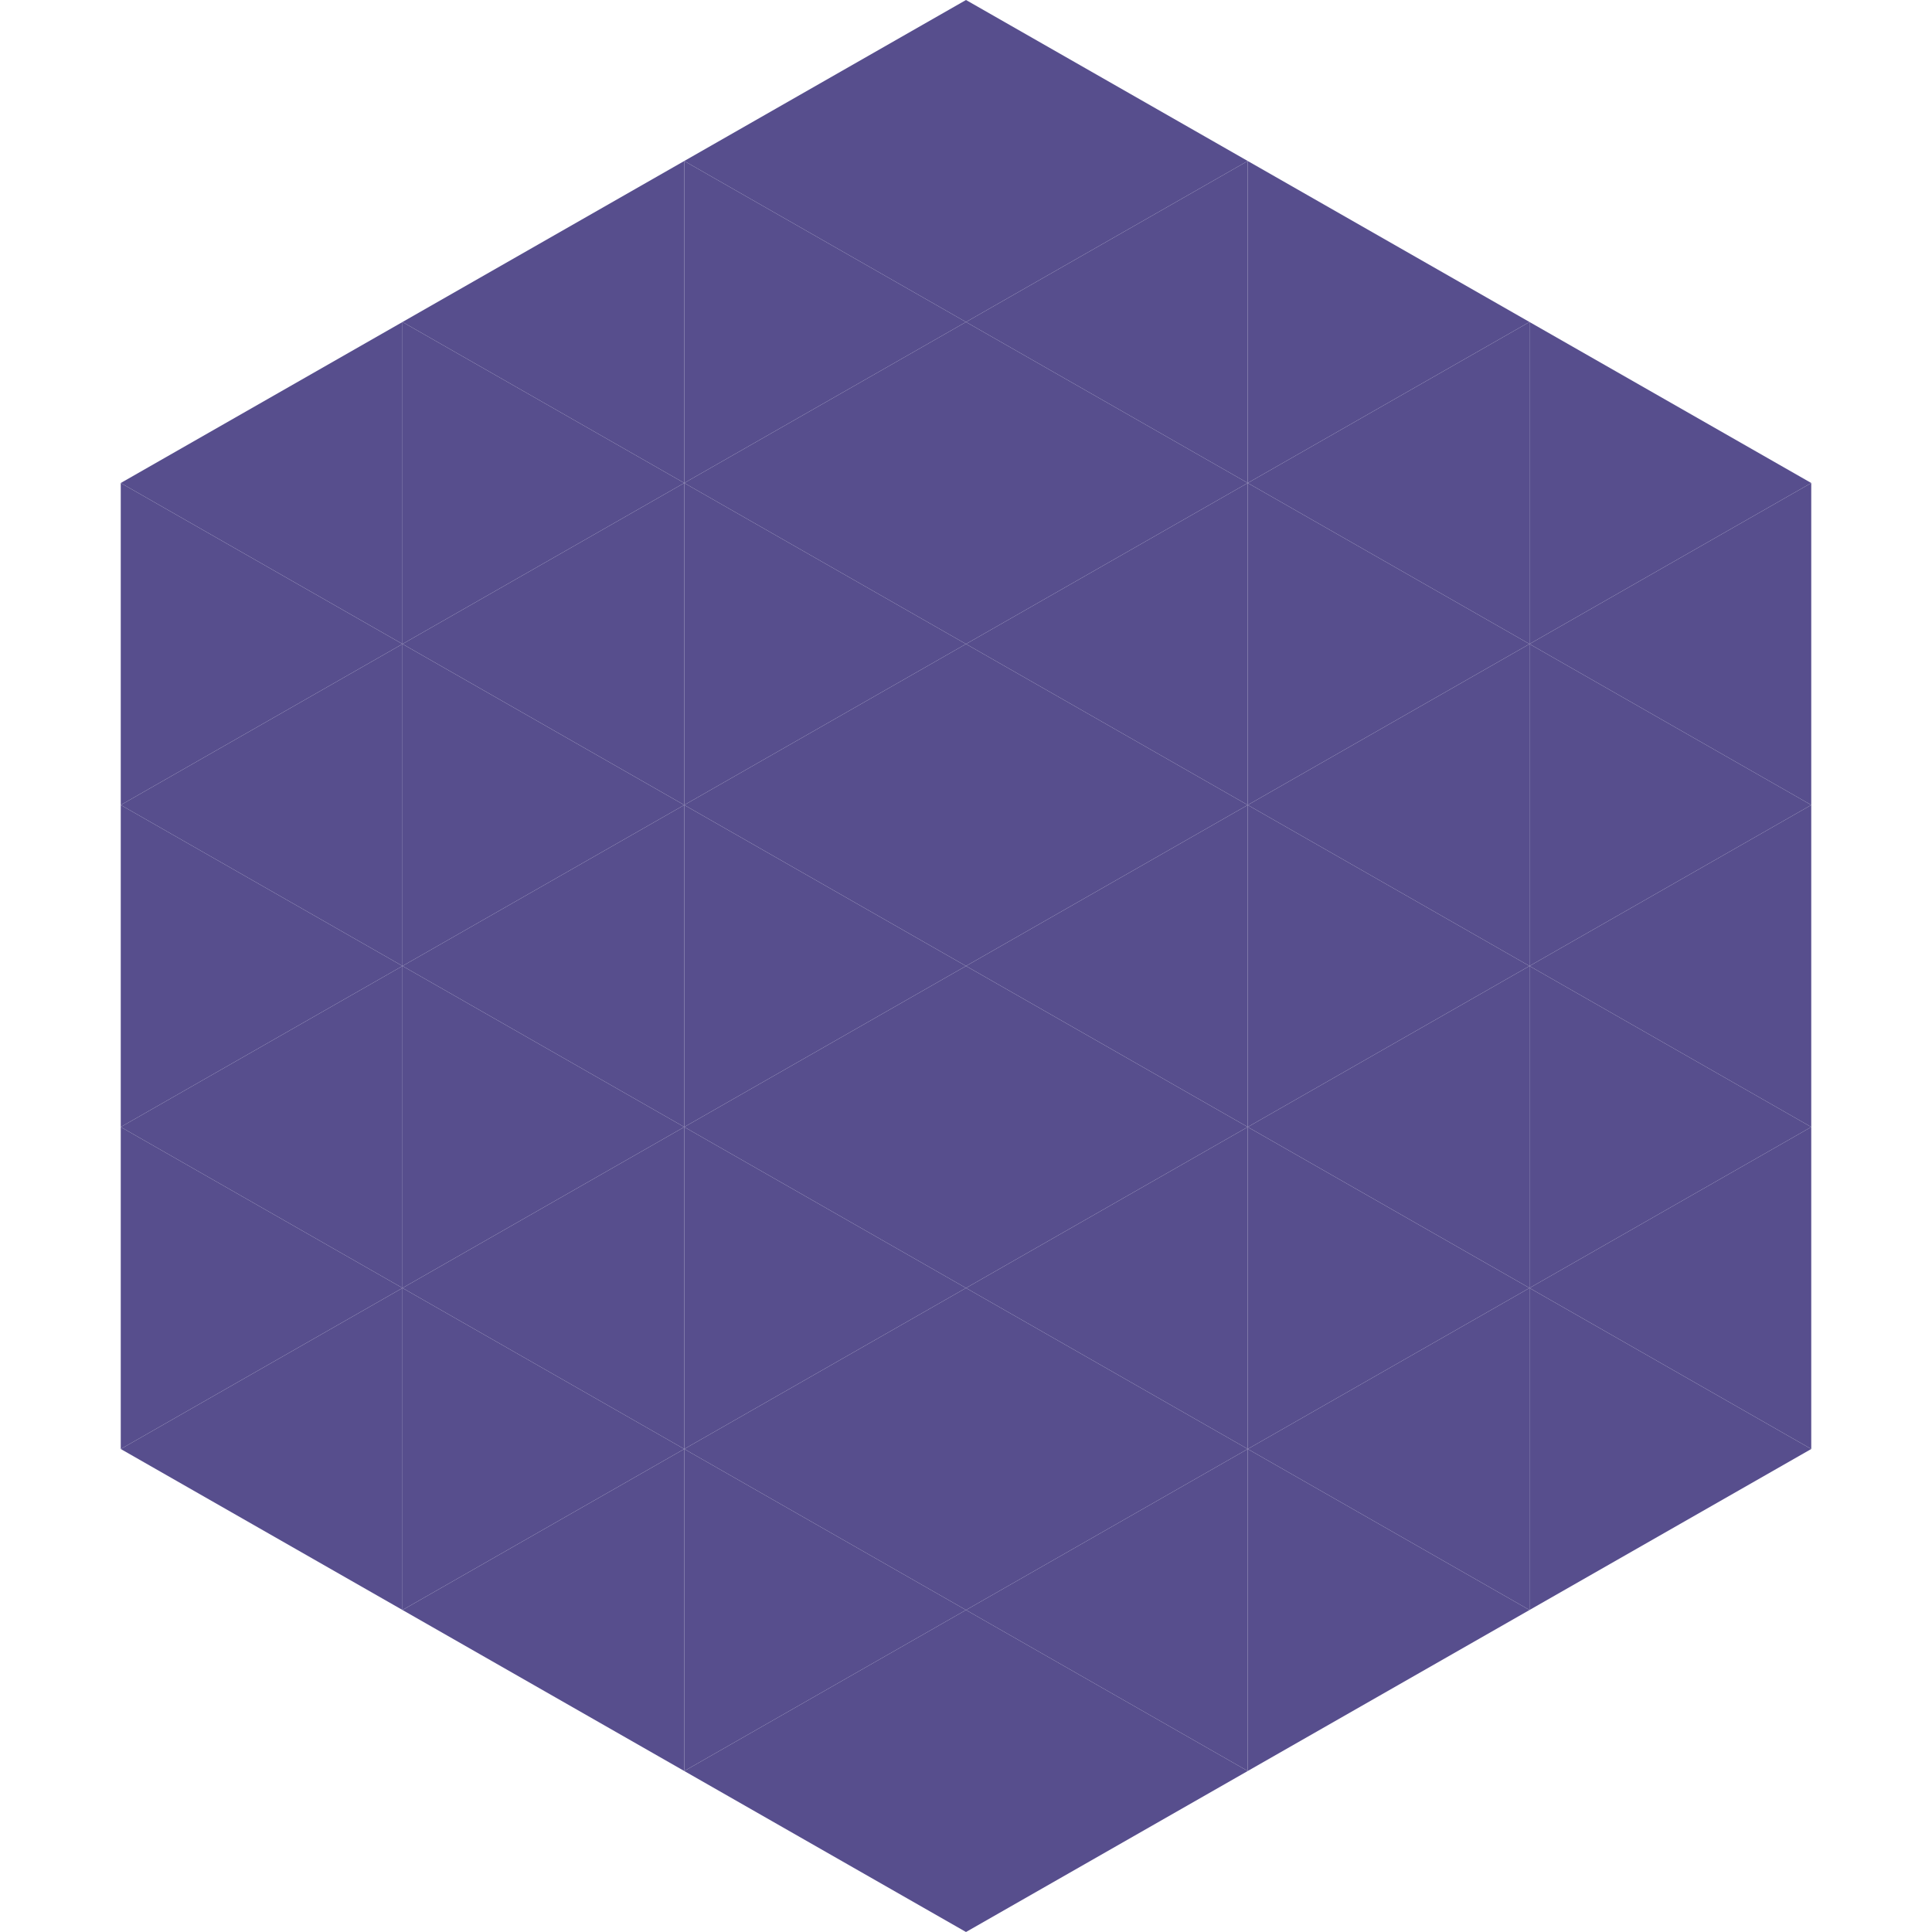
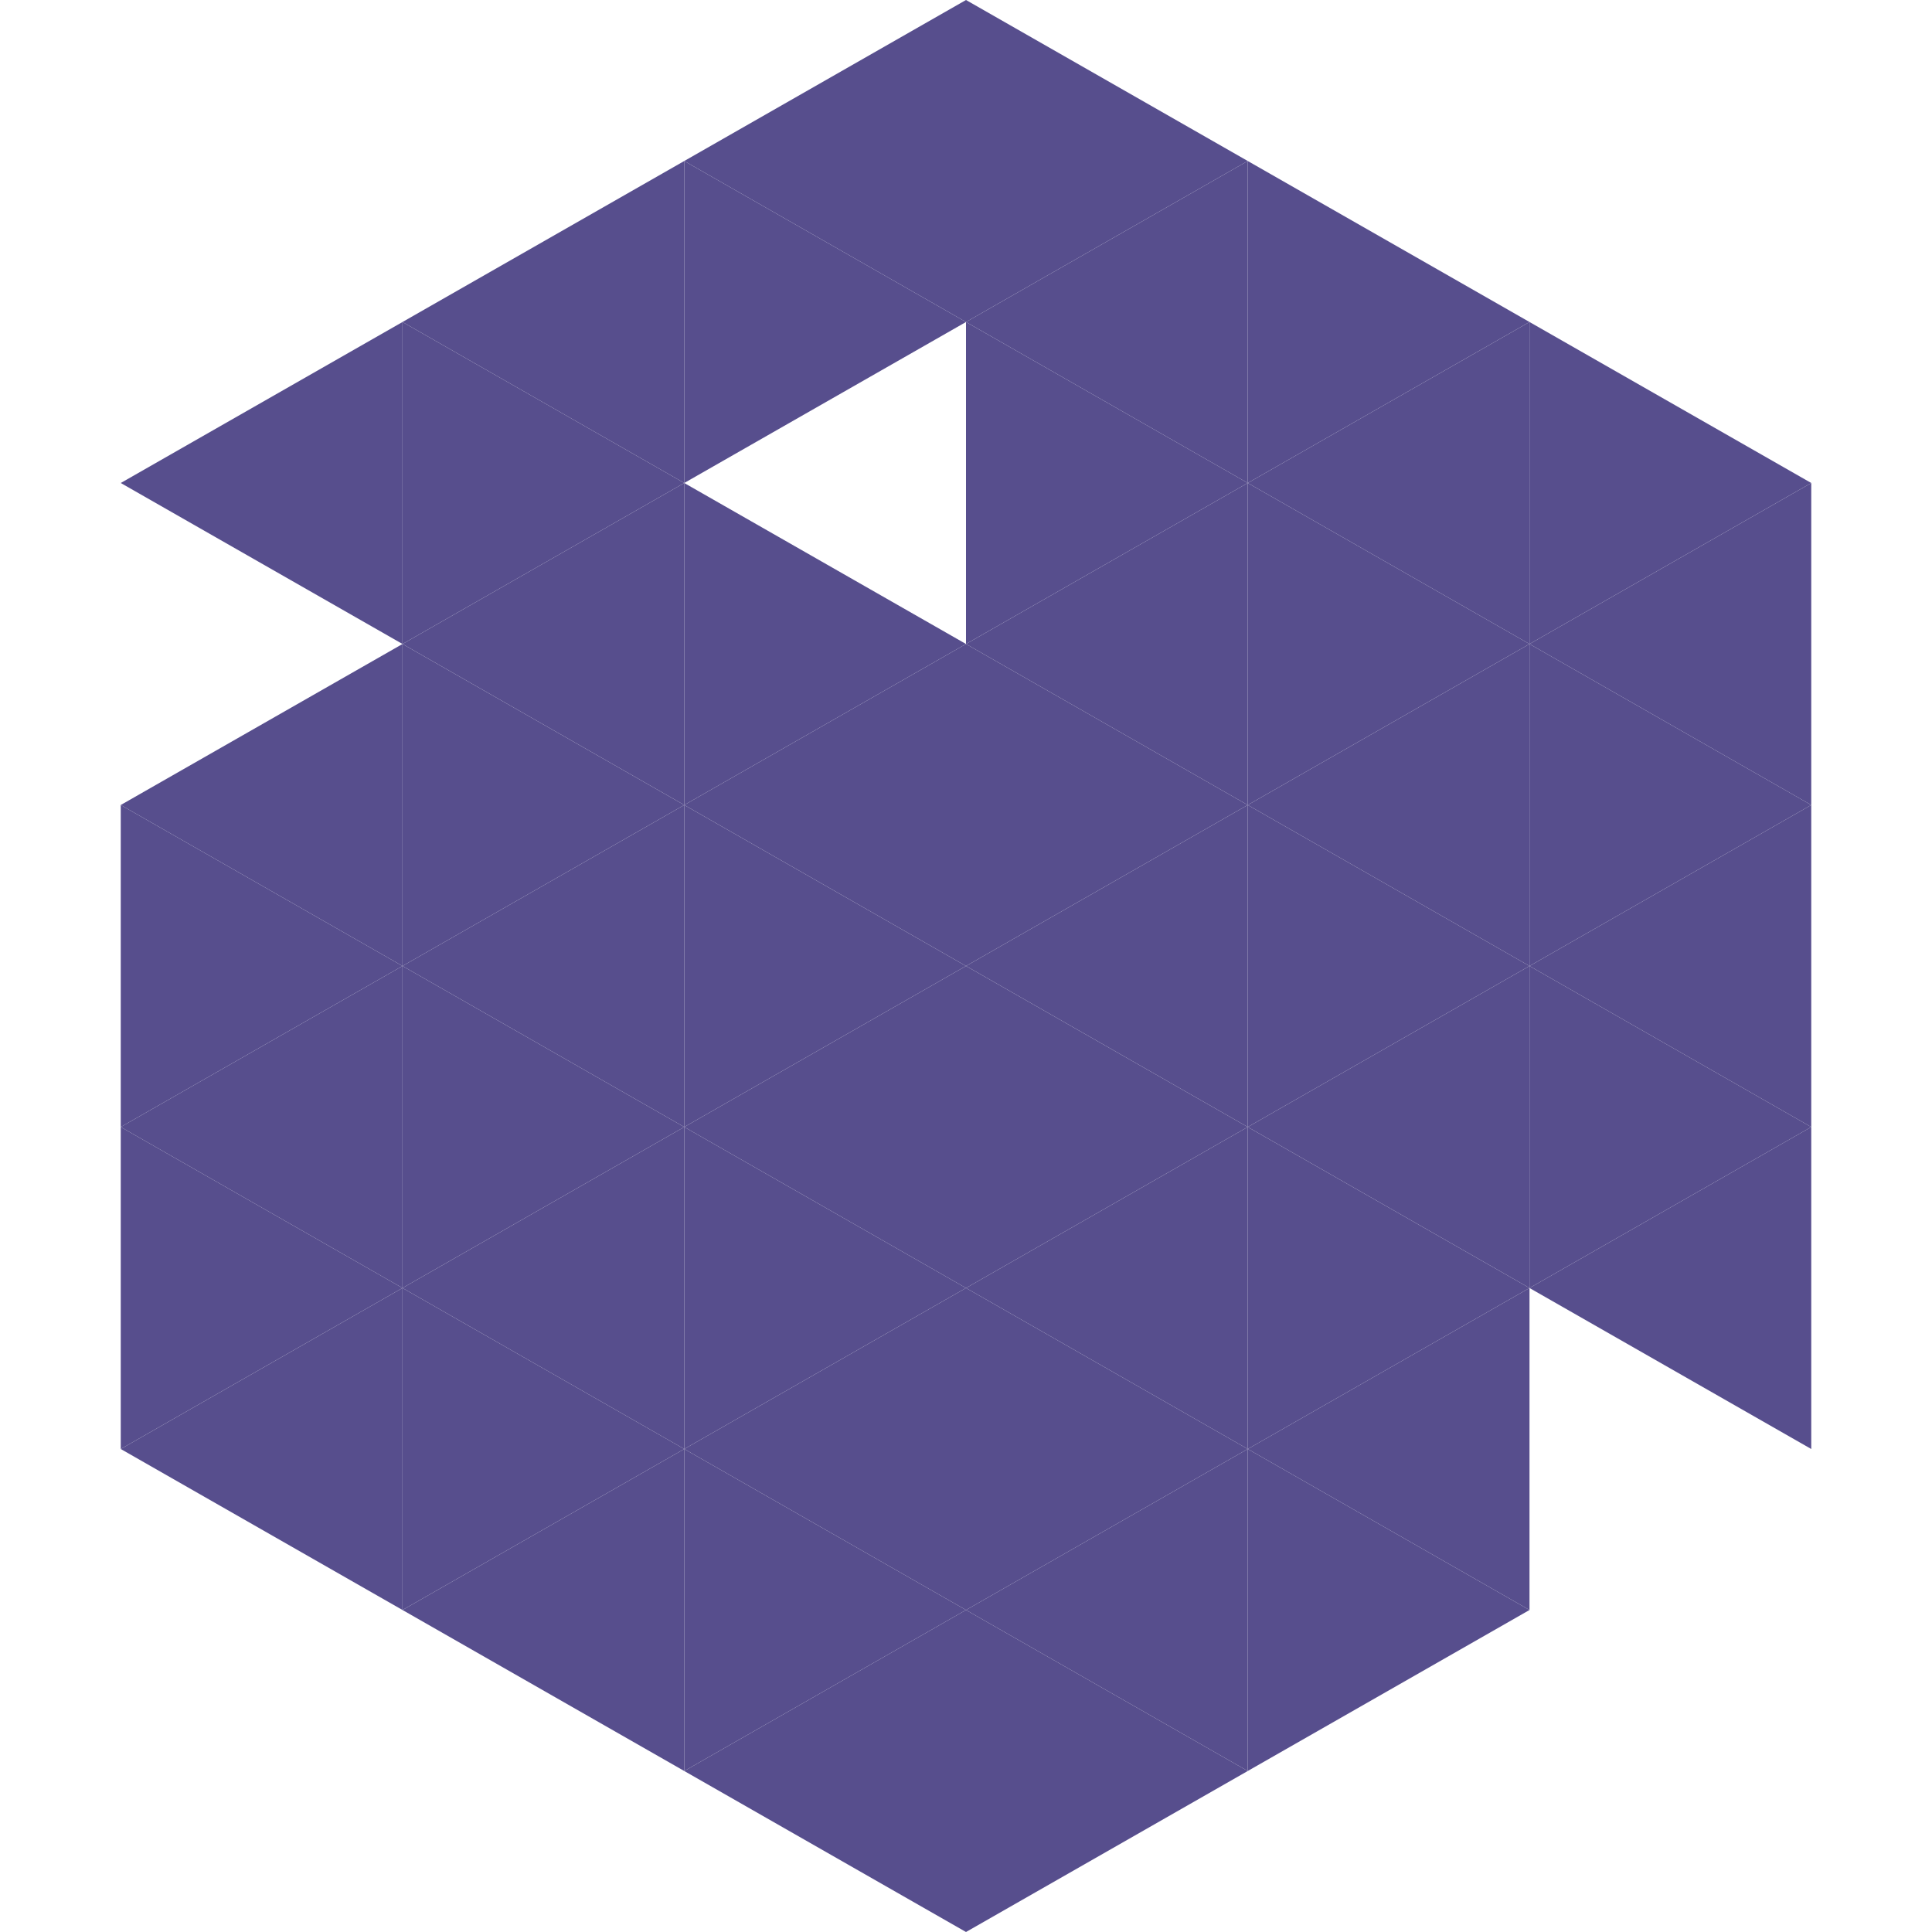
<svg xmlns="http://www.w3.org/2000/svg" width="240" height="240">
  <polygon points="50,40 15,60 50,80" style="fill:rgb(87,78,141)" />
  <polygon points="190,40 225,60 190,80" style="fill:rgb(87,78,141)" />
-   <polygon points="15,60 50,80 15,100" style="fill:rgb(87,78,141)" />
  <polygon points="225,60 190,80 225,100" style="fill:rgb(87,78,141)" />
  <polygon points="50,80 15,100 50,120" style="fill:rgb(87,78,141)" />
  <polygon points="190,80 225,100 190,120" style="fill:rgb(87,78,141)" />
  <polygon points="15,100 50,120 15,140" style="fill:rgb(87,78,141)" />
  <polygon points="225,100 190,120 225,140" style="fill:rgb(87,78,141)" />
  <polygon points="50,120 15,140 50,160" style="fill:rgb(87,78,141)" />
  <polygon points="190,120 225,140 190,160" style="fill:rgb(87,78,141)" />
  <polygon points="15,140 50,160 15,180" style="fill:rgb(87,78,141)" />
  <polygon points="225,140 190,160 225,180" style="fill:rgb(87,78,141)" />
  <polygon points="50,160 15,180 50,200" style="fill:rgb(87,78,141)" />
-   <polygon points="190,160 225,180 190,200" style="fill:rgb(87,78,141)" />
  <polygon points="15,180 50,200 15,220" style="fill:rgb(255,255,255); fill-opacity:0" />
  <polygon points="225,180 190,200 225,220" style="fill:rgb(255,255,255); fill-opacity:0" />
  <polygon points="50,0 85,20 50,40" style="fill:rgb(255,255,255); fill-opacity:0" />
  <polygon points="190,0 155,20 190,40" style="fill:rgb(255,255,255); fill-opacity:0" />
  <polygon points="85,20 50,40 85,60" style="fill:rgb(87,78,141)" />
  <polygon points="155,20 190,40 155,60" style="fill:rgb(87,78,141)" />
  <polygon points="50,40 85,60 50,80" style="fill:rgb(87,78,141)" />
  <polygon points="190,40 155,60 190,80" style="fill:rgb(87,78,141)" />
  <polygon points="85,60 50,80 85,100" style="fill:rgb(87,78,141)" />
  <polygon points="155,60 190,80 155,100" style="fill:rgb(87,78,141)" />
  <polygon points="50,80 85,100 50,120" style="fill:rgb(87,78,141)" />
  <polygon points="190,80 155,100 190,120" style="fill:rgb(87,78,141)" />
  <polygon points="85,100 50,120 85,140" style="fill:rgb(87,78,141)" />
  <polygon points="155,100 190,120 155,140" style="fill:rgb(87,78,141)" />
  <polygon points="50,120 85,140 50,160" style="fill:rgb(87,78,141)" />
  <polygon points="190,120 155,140 190,160" style="fill:rgb(87,78,141)" />
  <polygon points="85,140 50,160 85,180" style="fill:rgb(87,78,141)" />
  <polygon points="155,140 190,160 155,180" style="fill:rgb(87,78,141)" />
  <polygon points="50,160 85,180 50,200" style="fill:rgb(87,78,141)" />
  <polygon points="190,160 155,180 190,200" style="fill:rgb(87,78,141)" />
  <polygon points="85,180 50,200 85,220" style="fill:rgb(87,78,141)" />
  <polygon points="155,180 190,200 155,220" style="fill:rgb(87,78,141)" />
  <polygon points="120,0 85,20 120,40" style="fill:rgb(87,78,141)" />
  <polygon points="120,0 155,20 120,40" style="fill:rgb(87,78,141)" />
  <polygon points="85,20 120,40 85,60" style="fill:rgb(87,78,141)" />
  <polygon points="155,20 120,40 155,60" style="fill:rgb(87,78,141)" />
-   <polygon points="120,40 85,60 120,80" style="fill:rgb(87,78,141)" />
  <polygon points="120,40 155,60 120,80" style="fill:rgb(87,78,141)" />
  <polygon points="85,60 120,80 85,100" style="fill:rgb(87,78,141)" />
  <polygon points="155,60 120,80 155,100" style="fill:rgb(87,78,141)" />
  <polygon points="120,80 85,100 120,120" style="fill:rgb(87,78,141)" />
  <polygon points="120,80 155,100 120,120" style="fill:rgb(87,78,141)" />
  <polygon points="85,100 120,120 85,140" style="fill:rgb(87,78,141)" />
  <polygon points="155,100 120,120 155,140" style="fill:rgb(87,78,141)" />
  <polygon points="120,120 85,140 120,160" style="fill:rgb(87,78,141)" />
  <polygon points="120,120 155,140 120,160" style="fill:rgb(87,78,141)" />
  <polygon points="85,140 120,160 85,180" style="fill:rgb(87,78,141)" />
  <polygon points="155,140 120,160 155,180" style="fill:rgb(87,78,141)" />
  <polygon points="120,160 85,180 120,200" style="fill:rgb(87,78,141)" />
  <polygon points="120,160 155,180 120,200" style="fill:rgb(87,78,141)" />
  <polygon points="85,180 120,200 85,220" style="fill:rgb(87,78,141)" />
  <polygon points="155,180 120,200 155,220" style="fill:rgb(87,78,141)" />
  <polygon points="120,200 85,220 120,240" style="fill:rgb(87,78,141)" />
  <polygon points="120,200 155,220 120,240" style="fill:rgb(87,78,141)" />
  <polygon points="85,220 120,240 85,260" style="fill:rgb(255,255,255); fill-opacity:0" />
  <polygon points="155,220 120,240 155,260" style="fill:rgb(255,255,255); fill-opacity:0" />
</svg>